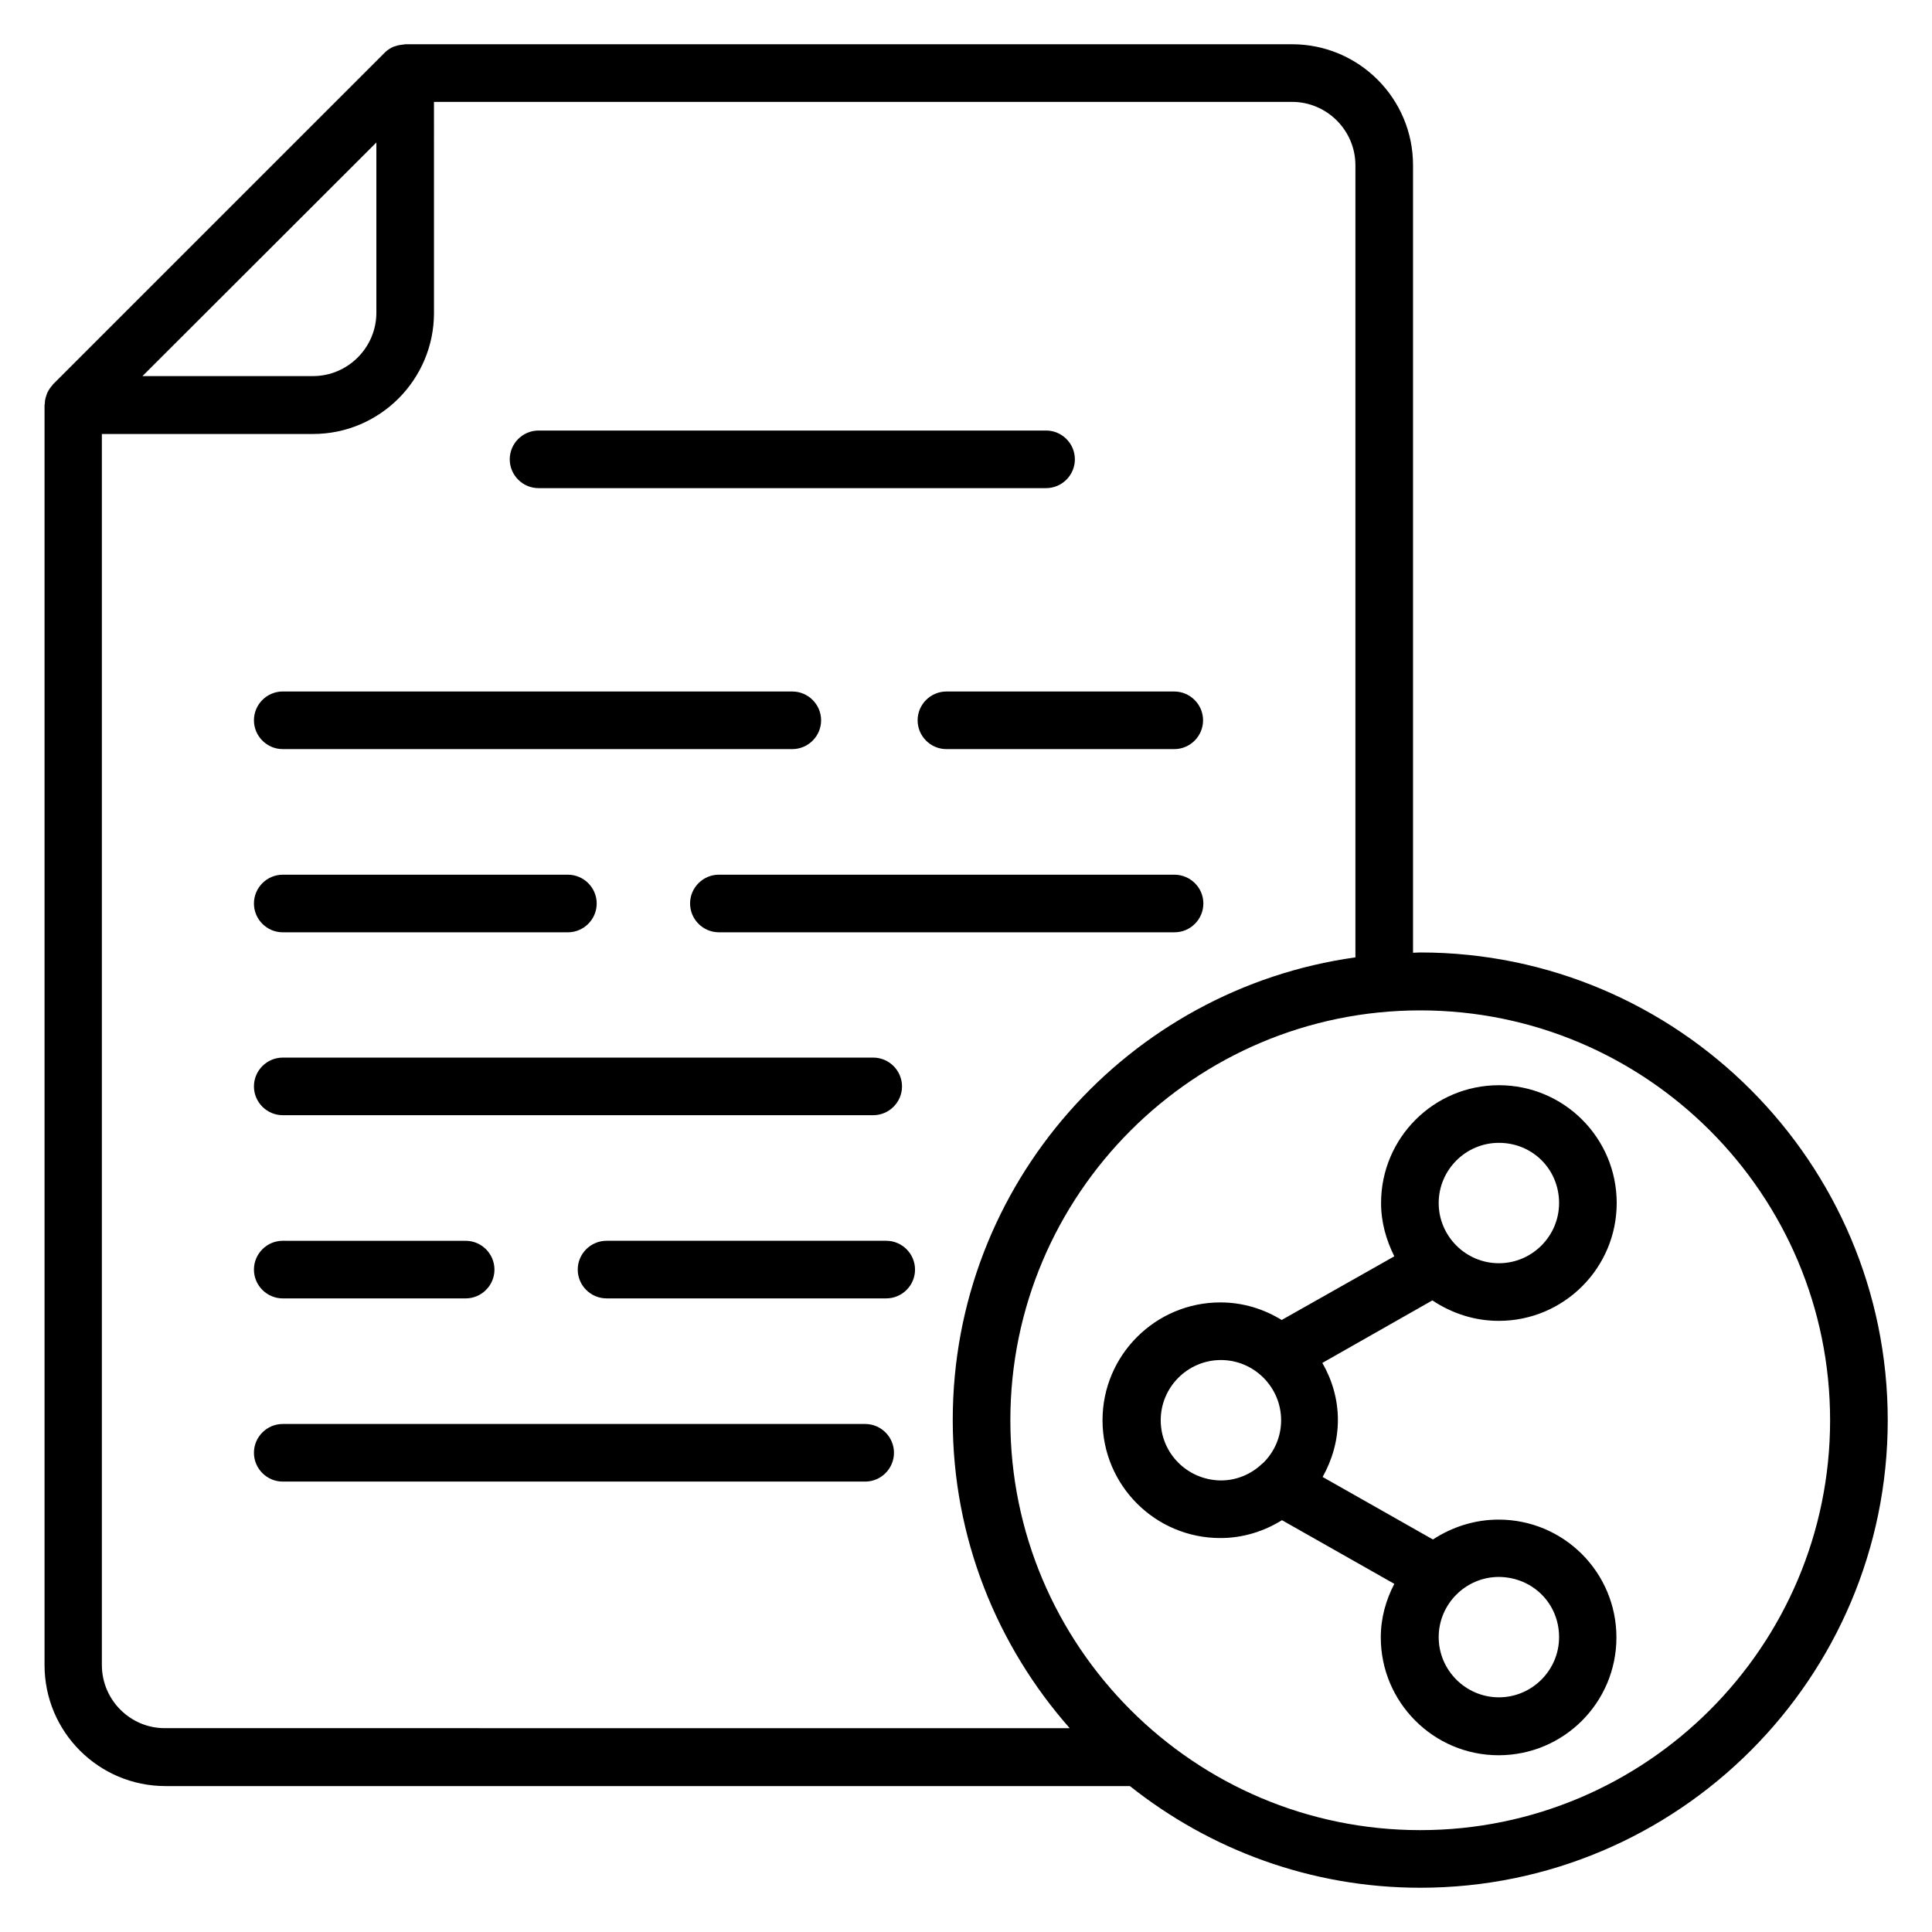
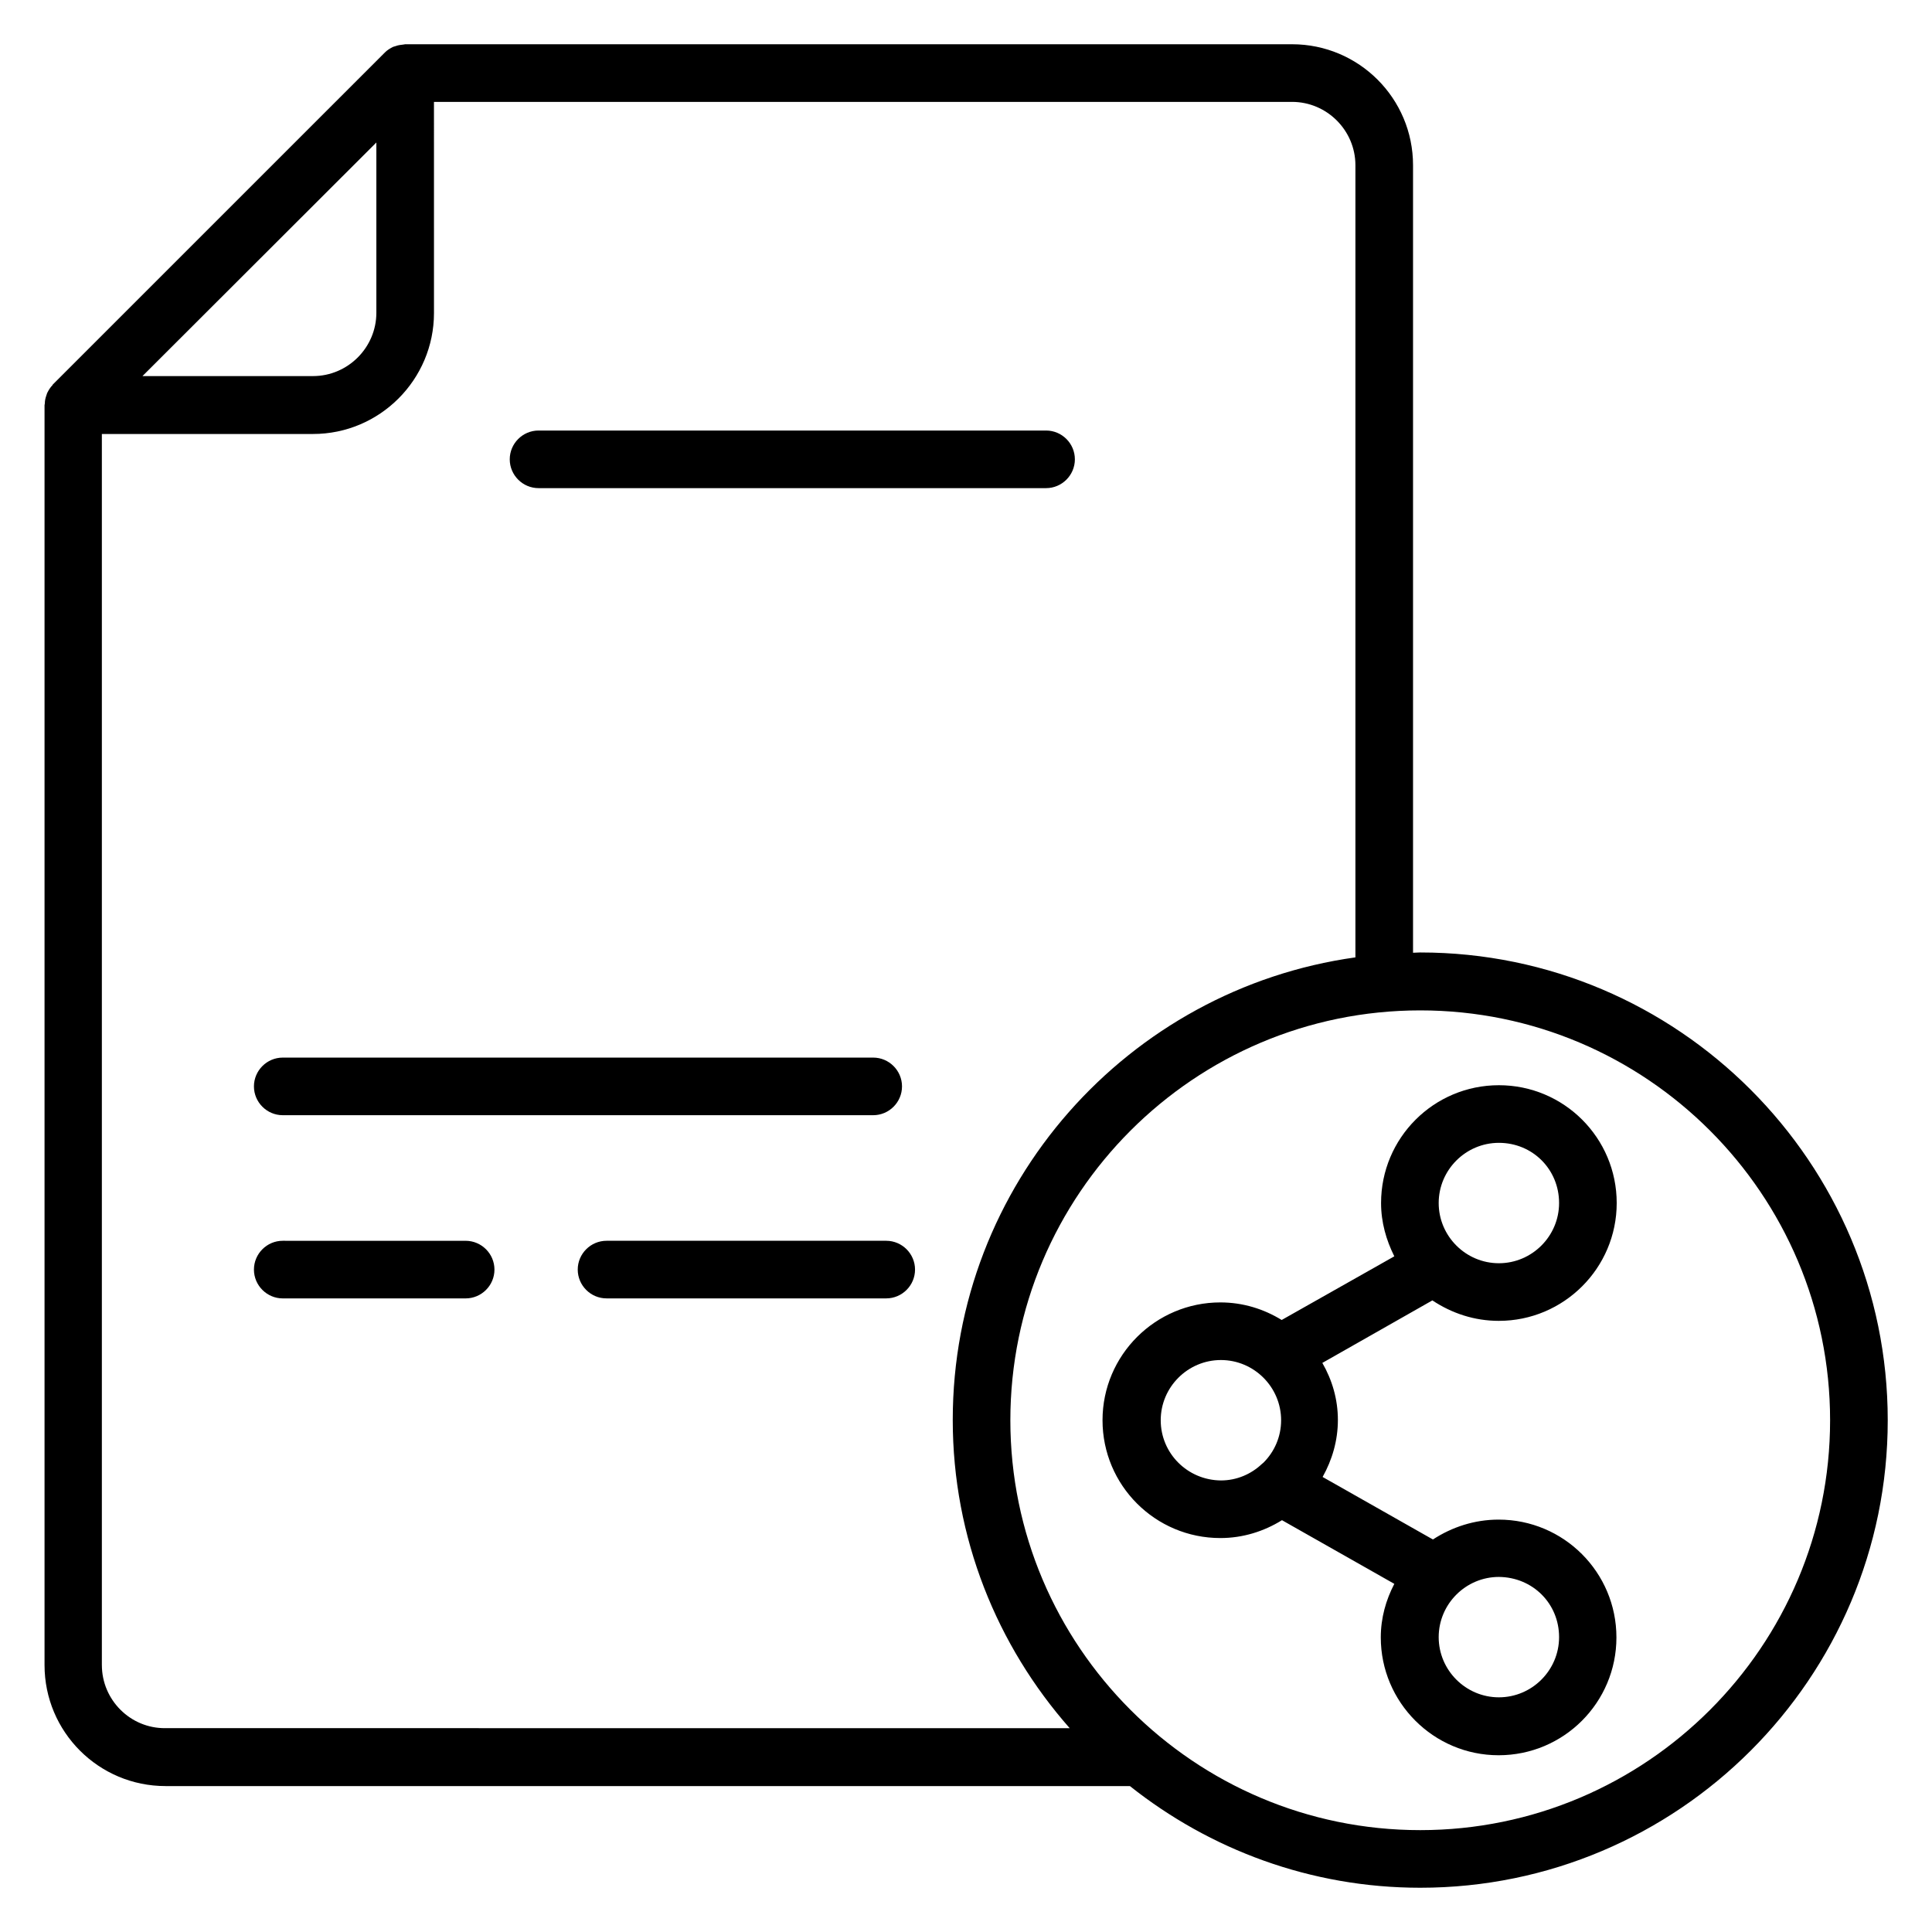
<svg xmlns="http://www.w3.org/2000/svg" fill="#000000" width="800px" height="800px" version="1.1" viewBox="144 144 512 512">
  <g>
    <path d="m286.72 273.36h134.5c4.199 0 7.633-3.434 7.633-7.633 0-4.199-3.434-7.633-7.633-7.633h-134.5c-4.199 0-7.633 3.434-7.633 7.633 0 4.199 3.434 7.633 7.633 7.633z" />
-     <path d="m387.18 334.89c0 4.199 3.434 7.633 7.633 7.633h60.379c4.199 0 7.633-3.434 7.633-7.633s-3.434-7.633-7.633-7.633h-60.379c-4.199-0.004-7.633 3.434-7.633 7.633z" />
-     <path d="m218.93 342.52h135.04c4.199 0 7.633-3.434 7.633-7.633s-3.434-7.633-7.633-7.633l-135.04-0.004c-4.199 0-7.633 3.434-7.633 7.633 0 4.199 3.434 7.637 7.633 7.637z" />
-     <path d="m455.19 375.8h-120.68c-4.199 0-7.633 3.434-7.633 7.633 0 4.199 3.434 7.633 7.633 7.633h120.76c4.199 0 7.633-3.434 7.633-7.633 0-4.199-3.434-7.633-7.711-7.633z" />
-     <path d="m218.93 391.07h75.57c4.199 0 7.633-3.434 7.633-7.633 0-4.199-3.434-7.633-7.633-7.633h-75.57c-4.199 0-7.633 3.434-7.633 7.633 0 4.199 3.434 7.633 7.633 7.633z" />
    <path d="m218.93 439.54h156.48c4.199 0 7.633-3.434 7.633-7.633s-3.434-7.633-7.633-7.633h-156.48c-4.199 0-7.633 3.434-7.633 7.633s3.434 7.633 7.633 7.633z" />
    <path d="m378.86 472.82h-74.121c-4.199 0-7.633 3.434-7.633 7.633s3.434 7.633 7.633 7.633h74.121c4.199 0 7.633-3.434 7.633-7.633 0-4.195-3.438-7.633-7.633-7.633z" />
    <path d="m218.93 488.09h48.473c4.199 0 7.633-3.434 7.633-7.633s-3.434-7.633-7.633-7.633l-48.473-0.004c-4.199 0-7.633 3.434-7.633 7.633s3.434 7.637 7.633 7.637z" />
-     <path d="m373.28 521.37h-154.35c-4.199 0-7.633 3.434-7.633 7.633 0 4.199 3.434 7.633 7.633 7.633h154.35c4.199 0 7.633-3.434 7.633-7.633 0-4.199-3.434-7.633-7.633-7.633z" />
    <path d="m520.38 396.41c-0.609 0-1.297 0.078-1.91 0.078v-208.7c0-17.711-14.352-32.062-32.062-32.062h-235.03c-0.152 0-0.305 0.078-0.457 0.078-0.688 0.078-1.375 0.152-1.984 0.383-0.23 0.078-0.535 0.152-0.762 0.23-0.762 0.383-1.527 0.84-2.137 1.449l-88.094 88.086v0.078c-0.609 0.609-1.07 1.375-1.449 2.137-0.078 0.23-0.152 0.457-0.23 0.688-0.23 0.688-0.383 1.297-0.383 2.062 0 0.152-0.078 0.305-0.078 0.457v333.89c0 17.711 14.352 32.062 32.062 32.062h255.57c21.145 16.793 47.863 26.945 76.945 26.945 68.32 0 123.89-55.57 123.89-123.89 0-68.32-55.57-123.97-123.89-123.97zm-276.64-214.65v45.113c0 9.238-7.559 16.793-16.793 16.793h-45.191zm-72.746 403.5v-326.25h55.953c17.711 0 32.062-14.426 32.062-32.062l-0.004-55.949h227.4c9.238 0 16.793 7.559 16.793 16.793v209.92c-60.227 8.398-106.71 60.074-106.71 122.59 0 31.297 11.754 59.848 30.992 81.68l-239.69-0.004c-9.238 0.078-16.793-7.481-16.793-16.719zm349.38 43.742c-59.922 0-108.62-48.777-108.62-108.62s48.703-108.62 108.62-108.62 108.62 48.703 108.62 108.62-48.703 108.62-108.62 108.62z" />
    <path d="m541.22 494.04c17.176 0 31.223-13.969 31.223-31.223 0-17.25-13.969-31.223-31.223-31.223-17.25 0-31.223 13.969-31.223 31.223 0 5.113 1.375 9.848 3.512 14.121l-29.848 16.871c-4.734-2.902-10.23-4.656-16.258-4.656-17.176 0-31.223 13.969-31.223 31.223 0 17.25 13.969 31.223 31.223 31.223 5.953 0 11.527-1.754 16.336-4.734l29.77 16.871c-2.215 4.273-3.586 9.008-3.586 14.199 0 17.176 13.969 31.223 31.223 31.223 17.25 0 31.223-13.969 31.223-31.223 0-17.25-13.969-31.223-31.223-31.223-6.414 0-12.367 1.984-17.406 5.266l-29.234-16.566c2.519-4.504 4.047-9.617 4.047-15.113 0-5.496-1.527-10.609-4.121-15.113l29.16-16.566c5.184 3.438 11.141 5.422 17.629 5.422zm0-47.176c8.93 0 15.953 7.023 15.953 15.953 0 8.777-7.176 15.953-15.953 15.953s-15.953-7.176-15.953-15.953c0-8.777 7.172-15.953 15.953-15.953zm-89.617 73.512c0-8.777 7.176-15.953 15.953-15.953 8.777 0 15.953 7.176 15.953 15.953 0 4.352-1.754 8.32-4.656 11.223-0.152 0.152-0.305 0.23-0.457 0.383-2.824 2.672-6.641 4.352-10.84 4.352-8.855-0.078-15.953-7.18-15.953-15.957zm105.57 57.48c0 8.777-7.176 15.953-15.953 15.953s-15.953-7.176-15.953-15.953 7.176-15.953 15.953-15.953c8.93 0.074 15.953 7.019 15.953 15.953z" />
  </g>
</svg>